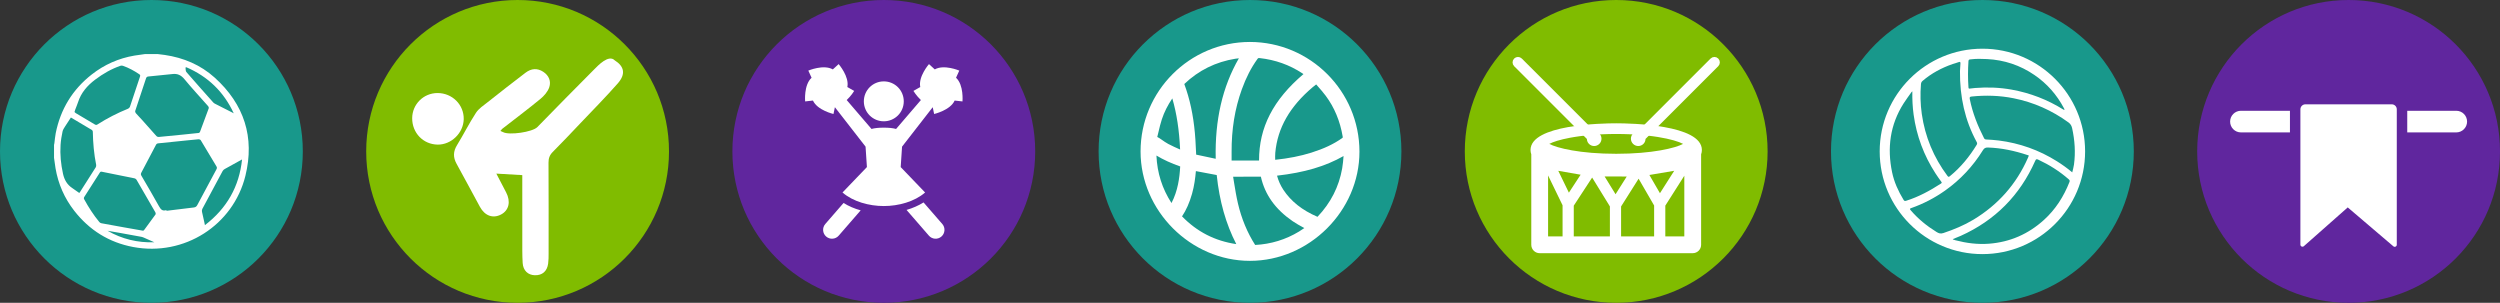
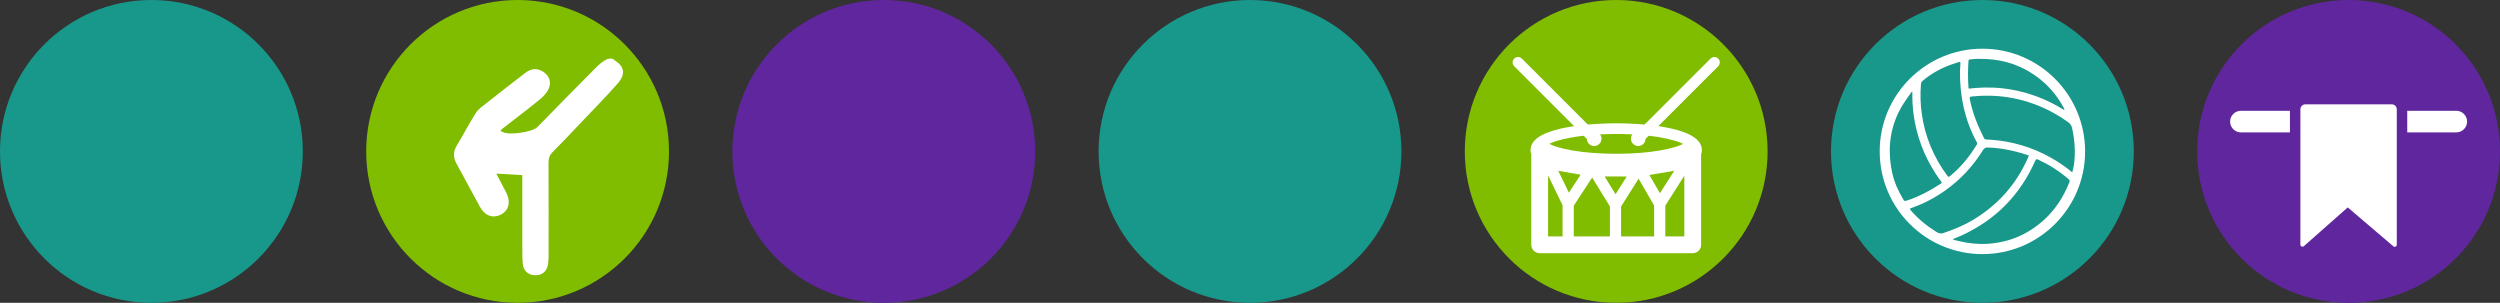
<svg xmlns="http://www.w3.org/2000/svg" version="1.1" x="0px" y="0px" width="289.987px" height="35.124px" viewBox="0 0 289.987 35.124" style="enable-background:new 0 0 289.987 35.124;" xml:space="preserve">
  <rect x="0" y="0" width="289.987" height="35.124" fill="#333333" stroke="none" />
  <style type="text/css">
	.st0{fill:#80BC00;}
	.st1{fill:#FFFFFF;}
	.st2{fill:#18988B;}
	.st3{fill:#60269E;}
	.st4{fill:#FFFFFF;stroke:#FFFFFF;stroke-width:0.5;stroke-miterlimit:10;}
</style>
  <defs>
</defs>
  <g>
    <g>
      <circle class="st0" cx="60.039" cy="17.562" r="17.562" />
      <g>
        <g>
          <path class="st1" d="M71.298,6.994c1.127,0.71,1.305,1.606,0.36,2.681c-1.401,1.593-2.897,3.104-4.359,4.644      c-1.054,1.11-2.105,2.224-3.186,3.309c-0.36,0.362-0.492,0.74-0.489,1.242c0.018,3.507,0.013,7.014,0.011,10.52      c0,0.395,0,0.793-0.053,1.183c-0.121,0.9-0.684,1.377-1.545,1.353c-0.794-0.022-1.355-0.539-1.41-1.417      c-0.059-0.935-0.041-1.876-0.043-2.814c-0.005-2.418-0.002-4.837-0.002-7.382c-0.978-0.057-1.921-0.112-3.01-0.176      c0.419,0.803,0.778,1.492,1.137,2.181c0.557,1.067,0.328,2.074-0.581,2.558c-0.941,0.501-1.888,0.165-2.46-0.886      c-0.907-1.665-1.797-3.34-2.713-5c-0.408-0.74-0.394-1.418,0.055-2.151c0.758-1.237,1.409-2.542,2.201-3.756      c0.323-0.496,0.878-0.852,1.358-1.233c1.451-1.148,2.907-2.29,4.381-3.409c0.705-0.535,1.397-0.547,2.061-0.116      c0.663,0.43,0.932,1.105,0.7,1.796c-0.173,0.514-0.601,1.003-1.034,1.359c-1.447,1.19-2.948,2.316-4.428,3.467      c-0.038,0.029-0.064,0.074-0.206,0.24c0.095,0.042,0.208,0.082,0.311,0.138c0.707,0.387,3.407-0.007,3.971-0.581      c2.197-2.238,4.383-4.488,6.604-6.702C69.351,7.621,70.593,6.283,71.298,6.994z" />
        </g>
        <g>
-           <path class="st1" d="M47.811,13.709c0.009-1.611,1.308-2.907,2.922-2.917c1.722-0.01,3.095,1.355,3.056,3.039      c-0.037,1.599-1.445,2.968-3.028,2.943C49.084,16.748,47.802,15.415,47.811,13.709z" />
-         </g>
+           </g>
      </g>
    </g>
    <g>
      <circle class="st2" cx="144.994" cy="17.562" r="17.562" />
-       <path class="st1" d="M144.987,4.867c-6.995,0.003-12.688,5.703-12.688,12.705c0,6.877,5.808,12.685,12.685,12.685    c6.887,0,12.705-5.801,12.705-12.665C157.688,10.583,151.992,4.874,144.987,4.867z M155.691,16.014    c-0.977,0.692-2.115,1.23-3.581,1.692c-1.266,0.397-2.643,0.669-4.194,0.83c-0.007-0.275-0.013-0.548,0.01-0.817    c0.262-2.873,1.682-5.359,4.342-7.608c0.128-0.105,0.259-0.21,0.403-0.318l0.167,0.193c0.325,0.367,0.643,0.728,0.931,1.115    c1.01,1.348,1.676,2.948,1.978,4.752C155.763,15.962,155.763,15.962,155.691,16.014z M146.112,6.737    c1.814,0.2,3.473,0.79,4.942,1.761c0.046,0.03,0.092,0.062,0.141,0.095c-3.516,2.988-5.162,6.195-5.152,10.025h-3.184v-0.977    c-0.013-2.643,0.374-5.024,1.184-7.271c0.492-1.364,1.082-2.515,1.807-3.519C145.938,6.73,145.964,6.724,146.112,6.737z     M143.534,20.497c0.915,0.003,1.817,0,2.719-0.003c0.469,2.089,1.676,3.778,3.686,5.162c0.4,0.275,0.826,0.508,1.236,0.731    l0.121,0.066c-0.207,0.141-0.407,0.279-0.613,0.403c-1.551,0.941-3.266,1.463-5.09,1.558c-0.912-1.427-1.584-3.047-1.997-4.811    c-0.187-0.8-0.325-1.636-0.456-2.446c-0.036-0.216-0.069-0.436-0.105-0.659H143.534z M148.86,22.009    c-0.331-0.508-0.574-1.046-0.731-1.633c3.174-0.361,5.601-1.076,7.717-2.276c-0.039,0.498-0.079,0.967-0.161,1.436    c-0.374,2.119-1.318,3.991-2.863,5.614C151.041,24.383,149.746,23.354,148.86,22.009z M141.016,18.418    c-0.771-0.161-1.522-0.318-2.266-0.482c-0.02-0.298-0.033-0.6-0.046-0.899c-0.026-0.544-0.052-1.085-0.105-1.627    c-0.193-2.099-0.59-3.945-1.227-5.664c1.656-1.584,3.653-2.571,5.936-2.935c0.131-0.02,0.262-0.036,0.394-0.046    C141.796,10.078,140.914,13.906,141.016,18.418z M138.271,22.475c0.262-0.922,0.38-1.85,0.446-2.627l2.417,0.456    c0.318,3.037,1.063,5.67,2.269,8.012c-2.479-0.367-4.549-1.427-6.293-3.217C137.599,24.364,137.972,23.521,138.271,22.475z     M136.884,17.342c-0.472-0.21-0.928-0.41-1.368-0.643c-0.275-0.148-0.531-0.328-0.787-0.508c-0.174-0.121-0.348-0.243-0.492-0.305    l0.148-0.607c0.115-0.485,0.226-0.967,0.384-1.44c0.269-0.823,0.679-1.636,1.213-2.424c0.512,1.761,0.803,3.68,0.905,5.926    H136.884z M136.897,19.307c-0.072,1.338-0.275,2.833-1.01,4.244c-1.082-1.673-1.656-3.486-1.748-5.509    C134.955,18.53,135.851,18.943,136.897,19.307z" />
    </g>
    <g>
      <circle class="st2" cx="17.562" cy="17.562" r="17.562" />
      <g id="CLqD9R.tif_1_">
        <g>
          <g>
-             <path class="st1" d="M6.267,18.31c0-0.5,0-0.999,0-1.499c0.014-0.071,0.033-0.142,0.043-0.213       c0.051-0.385,0.077-0.774,0.154-1.154c0.557-2.778,1.943-5.054,4.175-6.803c1.464-1.147,3.118-1.879,4.952-2.193       c0.403-0.069,0.81-0.117,1.215-0.175c0.5,0,0.999,0,1.499,0c0.268,0.033,0.537,0.061,0.804,0.1       c2.179,0.322,4.148,1.147,5.787,2.623c3.428,3.086,4.674,6.931,3.569,11.402c-1.417,5.729-7.093,9.368-13.018,8.253       c-2.802-0.527-5.083-1.955-6.836-4.205c-1.138-1.461-1.862-3.113-2.172-4.941C6.372,19.108,6.324,18.708,6.267,18.31z        M19.308,24.365c-0.004,0.03-0.007,0.059-0.011,0.089c1.062-0.131,2.123-0.269,3.186-0.388       c0.211-0.024,0.316-0.116,0.411-0.296c0.731-1.38,1.47-2.756,2.213-4.13c0.068-0.125,0.073-0.218-0.001-0.341       c-0.608-1.011-1.209-2.028-1.822-3.036c-0.039-0.065-0.167-0.115-0.248-0.109c-0.475,0.036-0.949,0.09-1.424,0.139       c-1.08,0.112-2.16,0.229-3.24,0.332c-0.144,0.014-0.219,0.06-0.285,0.186c-0.559,1.073-1.122,2.144-1.692,3.211       c-0.071,0.133-0.071,0.229,0.006,0.359c0.688,1.178,1.383,2.353,2.043,3.546C18.645,24.291,18.848,24.527,19.308,24.365z        M19.985,8.591c-0.941,0.093-1.883,0.183-2.823,0.286c-0.077,0.008-0.185,0.096-0.21,0.169       c-0.43,1.269-0.852,2.541-1.266,3.815c-0.024,0.074,0.012,0.199,0.065,0.261c0.234,0.271,0.491,0.523,0.73,0.791       c0.558,0.624,1.108,1.255,1.669,1.876c0.056,0.062,0.173,0.107,0.257,0.099c0.942-0.085,1.884-0.181,2.825-0.276       c0.547-0.055,1.095-0.109,1.641-0.171c0.122-0.014,0.264,0.015,0.328-0.156c0.335-0.906,0.679-1.809,1.009-2.717       c0.024-0.067-0.008-0.187-0.058-0.243c-0.921-1.048-1.876-2.068-2.762-3.144C20.995,8.704,20.573,8.514,19.985,8.591z        M16.608,26.764c0.026-0.021,0.089-0.053,0.126-0.104c0.438-0.589,0.875-1.179,1.301-1.777c0.039-0.055,0.027-0.183-0.01-0.249       c-0.725-1.267-1.456-2.531-2.193-3.79c-0.043-0.073-0.144-0.14-0.229-0.158c-1.263-0.258-2.528-0.504-3.79-0.765       c-0.134-0.028-0.181,0.014-0.241,0.109c-0.593,0.936-1.188,1.871-1.788,2.803c-0.068,0.106-0.074,0.184-0.012,0.297       c0.509,0.929,1.08,1.817,1.756,2.633c0.054,0.065,0.148,0.117,0.232,0.133c0.871,0.164,1.744,0.321,2.617,0.476       C15.104,26.502,15.833,26.628,16.608,26.764z M8.642,12.992c0.044,0.038,0.095,0.098,0.159,0.137       c0.731,0.436,1.466,0.865,2.195,1.305c0.116,0.07,0.197,0.076,0.313,0.001c1.127-0.721,2.314-1.327,3.554-1.83       c0.086-0.035,0.178-0.132,0.208-0.22c0.395-1.166,0.776-2.336,1.17-3.502C16.29,8.74,16.255,8.678,16.139,8.6       c-0.587-0.395-1.203-0.73-1.871-0.965c-0.085-0.03-0.198-0.038-0.282-0.01c-1.071,0.368-2.038,0.927-2.941,1.608       c-0.918,0.691-1.643,1.52-1.998,2.637c-0.089,0.279-0.209,0.547-0.312,0.822C8.704,12.773,8.683,12.859,8.642,12.992z        M8.224,13.63c-0.23,0.352-0.453,0.679-0.661,1.015c-0.119,0.193-0.262,0.39-0.307,0.604c-0.107,0.508-0.196,1.024-0.23,1.541       c-0.076,1.132,0.037,2.249,0.282,3.362c0.158,0.715,0.478,1.272,1.087,1.671c0.272,0.178,0.534,0.373,0.798,0.559       c0.04-0.045,0.058-0.059,0.069-0.077c0.616-0.964,1.233-1.927,1.842-2.895c0.049-0.077,0.069-0.198,0.051-0.288       c-0.255-1.27-0.365-2.553-0.388-3.847c-0.001-0.066-0.046-0.16-0.1-0.193C9.864,14.598,9.056,14.122,8.224,13.63z        M28.077,18.494c-0.672,0.37-1.339,0.734-2.002,1.107c-0.095,0.054-0.195,0.135-0.246,0.229       c-0.793,1.464-1.58,2.931-2.36,4.402c-0.049,0.092-0.061,0.223-0.041,0.327c0.079,0.402,0.178,0.8,0.268,1.2       c0.024,0.104,0.043,0.21,0.074,0.356C26.327,24.158,27.754,21.621,28.077,18.494z M21.613,7.799       c-0.032,0.011-0.064,0.022-0.095,0.033c0.03,0.176-0.001,0.404,0.098,0.519c1.032,1.194,2.085,2.371,3.135,3.549       c0.06,0.067,0.149,0.113,0.232,0.155c0.651,0.333,1.304,0.663,1.956,0.995c0.059,0.03,0.115,0.064,0.173,0.096       C25.96,10.644,24.116,8.878,21.613,7.799z M12.475,26.768c1.674,0.959,3.463,1.398,5.435,1.336       c-0.445-0.197-0.83-0.369-1.216-0.537c-0.093-0.04-0.189-0.078-0.287-0.096c-0.785-0.146-1.57-0.288-2.355-0.429       C13.526,26.949,13,26.86,12.475,26.768z" />
-           </g>
+             </g>
        </g>
      </g>
    </g>
    <g>
      <circle class="st3" cx="102.516" cy="17.562" r="17.562" />
      <g>
-         <path class="st1" d="M109.303,25.984c0.373,0.43,0.327,1.081-0.103,1.454c-0.43,0.373-1.08,0.327-1.453-0.103l-2.593-2.986     c0.725-0.211,1.395-0.505,1.974-0.869L109.303,25.984z M97.848,23.543l-2.119,2.441c-0.373,0.43-0.327,1.081,0.103,1.454     c0.43,0.373,1.081,0.327,1.453-0.103l2.55-2.936C99.106,24.2,98.441,23.913,97.848,23.543z M104.832,11.755     c0-1.285-1.036-2.315-2.316-2.315c-1.28,0-2.315,1.031-2.315,2.315c0,1.284,1.035,2.315,2.315,2.315     C103.796,14.07,104.832,13.039,104.832,11.755z M97.726,22.328c0.496-0.51,1.731-1.798,2.831-2.948l-0.157-2.37l-3.558-4.576     c-0.084,0.442-0.163,0.788-0.163,0.788s-1.875-0.431-2.381-1.559c-0.496,0.065-0.907,0.102-0.907,0.102S93.222,9.85,94.139,9.02     c-0.215-0.451-0.378-0.831-0.378-0.831s1.77-0.753,2.843-0.138c0.363-0.344,0.674-0.616,0.674-0.616s1.263,1.45,1.01,2.661     c0.439,0.239,0.794,0.45,0.794,0.45s-0.34,0.564-0.868,1.059l2.878,3.354c0.349-0.101,0.825-0.151,1.425-0.151     c0.6,0,1.075,0.051,1.424,0.151l2.878-3.354c-0.527-0.495-0.867-1.059-0.867-1.059s0.355-0.211,0.794-0.45     c-0.254-1.211,1.01-2.661,1.01-2.661s0.311,0.272,0.673,0.616c1.073-0.615,2.844,0.138,2.844,0.138s-0.163,0.38-0.378,0.831     c0.917,0.831,0.747,2.746,0.747,2.746s-0.411-0.037-0.907-0.102c-0.506,1.129-2.381,1.559-2.381,1.559s-0.079-0.346-0.163-0.788     l-3.558,4.576l-0.157,2.37c1.1,1.149,2.335,2.437,2.831,2.948c-1.231,1.066-3.087,1.571-4.79,1.571     C100.813,23.899,98.957,23.394,97.726,22.328z" />
-       </g>
+         </g>
    </g>
    <g>
      <circle class="st0" cx="187.471" cy="17.562" r="17.562" />
      <g>
        <g>
          <path class="st1" d="M187.471,14.302c-1.66,0-9.938,0.149-9.938,3.097c0,0.177,0.031,0.344,0.088,0.502v10.494      c0,0.538,0.436,0.974,0.974,0.974h17.752c0.538,0,0.974-0.436,0.974-0.974V17.901c0.057-0.158,0.088-0.324,0.088-0.502      C197.409,14.452,189.131,14.302,187.471,14.302z M182.117,15.978c0.001,0,0.002,0,0.002,0c0.16-0.03,0.327-0.059,0.5-0.087      c0.011-0.002,0.022-0.004,0.033-0.005c0.164-0.026,0.333-0.051,0.509-0.075c0.022-0.003,0.044-0.006,0.066-0.009      c0.163-0.022,0.331-0.042,0.504-0.062c0.039-0.004,0.077-0.009,0.116-0.013c0.16-0.017,0.325-0.033,0.493-0.049      c0.054-0.005,0.106-0.01,0.161-0.015c0.159-0.014,0.324-0.026,0.49-0.037c0.067-0.005,0.132-0.01,0.201-0.014      c0.163-0.01,0.332-0.019,0.501-0.027c0.074-0.004,0.146-0.008,0.222-0.011c0.173-0.007,0.352-0.012,0.531-0.017      c0.078-0.002,0.153-0.005,0.232-0.007c0.258-0.005,0.521-0.008,0.791-0.008c0.001,0,0.002,0,0.003,0c0,0,0,0,0,0c0,0,0,0,0,0      c0.271,0,0.536,0.003,0.794,0.008c0.077,0.002,0.15,0.005,0.226,0.007c0.181,0.005,0.362,0.01,0.537,0.017      c0.074,0.003,0.144,0.007,0.216,0.011c0.172,0.008,0.343,0.017,0.508,0.027c0.066,0.004,0.129,0.009,0.194,0.014      c0.168,0.012,0.335,0.024,0.496,0.038c0.053,0.004,0.103,0.01,0.155,0.014c0.17,0.016,0.337,0.032,0.499,0.05      c0.037,0.004,0.073,0.008,0.109,0.013c0.175,0.02,0.346,0.041,0.512,0.063c0.02,0.003,0.038,0.005,0.058,0.008      c0.178,0.024,0.351,0.05,0.517,0.076c0.008,0.001,0.016,0.003,0.025,0.004c1.453,0.233,2.439,0.543,2.912,0.799      c-0.886,0.479-3.556,1.148-7.76,1.148c-4.204,0-6.874-0.67-7.76-1.148C180.127,16.464,180.941,16.197,182.117,15.978      L182.117,15.978z M181.25,27.42h-1.68v-7.068l1.68,3.46V27.42z M180.751,19.813l2.593,0.452l-1.362,2.083L180.751,19.813z       M186.739,27.42h-4.19v-3.564l2.131-3.261l2.059,3.347V27.42z M186.128,20.47l2.566,0.004l-1.298,2.056L186.128,20.47z       M191.869,27.42h-3.831v-3.474l2.032-3.218l1.8,3.109V27.42z M191.32,20.296l2.878-0.485l-1.653,2.601L191.32,20.296z       M195.372,27.42h-2.204v-3.568l2.204-3.467V27.42z" />
        </g>
        <path class="st4" d="M189.604,15.661c-0.235,0.235-0.235,0.616,0,0.851s0.616,0.235,0.851,0c0.136-0.136,0.184-0.319,0.163-0.495     l8.514-8.514c0.148-0.148,0.148-0.388,0-0.536c-0.148-0.148-0.388-0.148-0.536,0l-8.525,8.525     C189.903,15.481,189.732,15.533,189.604,15.661z" />
        <path class="st4" d="M185.338,15.661c0.235,0.235,0.235,0.616,0,0.851s-0.616,0.235-0.851,0     c-0.136-0.136-0.184-0.319-0.163-0.495l-8.514-8.514c-0.148-0.148-0.148-0.388,0-0.536c0.148-0.148,0.388-0.148,0.536,0     l8.525,8.525C185.039,15.481,185.21,15.533,185.338,15.661z" />
      </g>
    </g>
    <g>
      <circle class="st2" cx="229.948" cy="17.562" r="17.562" />
      <path class="st1" d="M229.948,5.649c-6.579,0-11.913,5.333-11.913,11.913c0,6.579,5.333,11.913,11.913,11.913    c6.579,0,11.913-5.333,11.913-11.913C241.861,10.983,236.527,5.649,229.948,5.649z M226.555,27.785    c-0.013-0.006-0.022-0.022-0.046-0.047c0.31-0.127,0.619-0.242,0.918-0.377c3.99-1.795,6.871-4.697,8.642-8.696    c0.098-0.221,0.164-0.235,0.372-0.138c1.28,0.597,2.461,1.342,3.523,2.275c0.105,0.092,0.139,0.166,0.083,0.309    c-0.664,1.686-1.613,3.181-2.962,4.402c-1.803,1.632-3.915,2.564-6.349,2.755c-1.332,0.104-2.632-0.063-3.917-0.398    C226.731,27.844,226.643,27.815,226.555,27.785z M229.284,16.47c0.065,0.119,0.074,0.208-0.002,0.332    c-0.842,1.376-1.847,2.609-3.103,3.631c-0.136,0.111-0.186,0.101-0.288-0.036c-1.598-2.143-2.596-4.534-2.974-7.18    c-0.163-1.146-0.19-2.299-0.096-3.454c0.013-0.154,0.062-0.272,0.183-0.376c1.037-0.887,2.216-1.518,3.501-1.961    c0.214-0.074,0.439-0.121,0.647-0.207c0.241-0.1,0.265-0.005,0.245,0.205c-0.031,0.323-0.041,0.649-0.05,0.818    C227.318,11.251,227.92,13.953,229.284,16.47z M228.332,7.077c0.012-0.182,0.133-0.176,0.25-0.191    c0.631-0.08,1.266-0.068,1.898-0.035c2.006,0.102,3.847,0.715,5.506,1.85c1.461,1,2.597,2.293,3.423,3.858    c0.011,0.021,0.025,0.042,0.034,0.064c0.013,0.034,0.023,0.069,0.035,0.105c-0.051,0.021-0.088,0.013-0.136-0.017    c-1.848-1.155-3.845-1.924-5.99-2.312c-1.407-0.255-2.823-0.305-4.246-0.193c-0.202,0.016-0.405,0.034-0.605,0.067    c-0.117,0.019-0.16-0.006-0.169-0.128C228.261,9.123,228.263,8.1,228.332,7.077z M224.507,20.115    c0.211,0.327,0.438,0.643,0.667,0.958c0.071,0.097,0.086,0.143-0.032,0.219c-1.27,0.822-2.588,1.542-4.04,1.997    c-0.171,0.054-0.224,0.012-0.312-0.131c-0.603-0.99-1.078-2.033-1.316-3.171c-0.592-2.836-0.237-5.518,1.335-7.992    c0.278-0.437,0.591-0.852,0.889-1.277c0.022-0.032,0.053-0.058,0.123-0.134c-0.014,0.949,0.028,1.83,0.148,2.707    C222.308,15.755,223.156,18.029,224.507,20.115z M221.696,24.135c1.399-0.493,2.706-1.168,3.917-2.025    c1.78-1.26,3.241-2.823,4.388-4.675c0.15-0.243,0.297-0.334,0.59-0.324c1.58,0.051,3.104,0.38,4.597,0.877    c0.047,0.016,0.147-0.007,0.129,0.103c-0.027,0.068-0.052,0.136-0.081,0.203c-1.346,3.069-3.463,5.458-6.331,7.188    c-1.095,0.661-2.267,1.14-3.477,1.548c-0.342,0.115-0.552,0.031-0.807-0.126c-1.128-0.695-2.142-1.523-3.005-2.533    C221.488,24.222,221.548,24.188,221.696,24.135z M231.84,16.296c-0.484-0.061-0.971-0.091-1.457-0.117    c-0.132-0.007-0.197-0.058-0.256-0.173c-0.736-1.434-1.323-2.92-1.641-4.507c-0.047-0.233,0.011-0.283,0.224-0.304    c1.627-0.166,3.243-0.12,4.851,0.202c2.335,0.467,4.455,1.41,6.38,2.81c0.251,0.183,0.361,0.414,0.419,0.679    c0.304,1.391,0.404,2.796,0.21,4.212c-0.039,0.288-0.126,0.569-0.2,0.894c-0.585-0.486-1.17-0.908-1.782-1.291    C236.517,17.402,234.266,16.603,231.84,16.296z" />
    </g>
    <g>
      <circle class="st3" cx="272.425" cy="17.562" r="17.562" />
      <g>
        <path class="st1" d="M277.618,28.571l-5.293-4.513l-5.09,4.498c-0.156,0.138-0.401,0.027-0.401-0.181V12.68     c0-0.32,0.26-0.58,0.58-0.58h10.021c0.32,0,0.58,0.26,0.58,0.58v15.708C278.016,28.593,277.775,28.705,277.618,28.571z" />
        <g>
          <path class="st1" d="M265.622,15.359h-5.685c-0.693,0-1.255-0.562-1.255-1.255v0c0-0.693,0.562-1.255,1.255-1.255h5.685V15.359z      " />
          <path class="st1" d="M279.228,15.359h5.685c0.693,0,1.255-0.562,1.255-1.255v0c0-0.693-0.562-1.255-1.255-1.255h-5.685V15.359z" />
        </g>
      </g>
    </g>
  </g>
</svg>